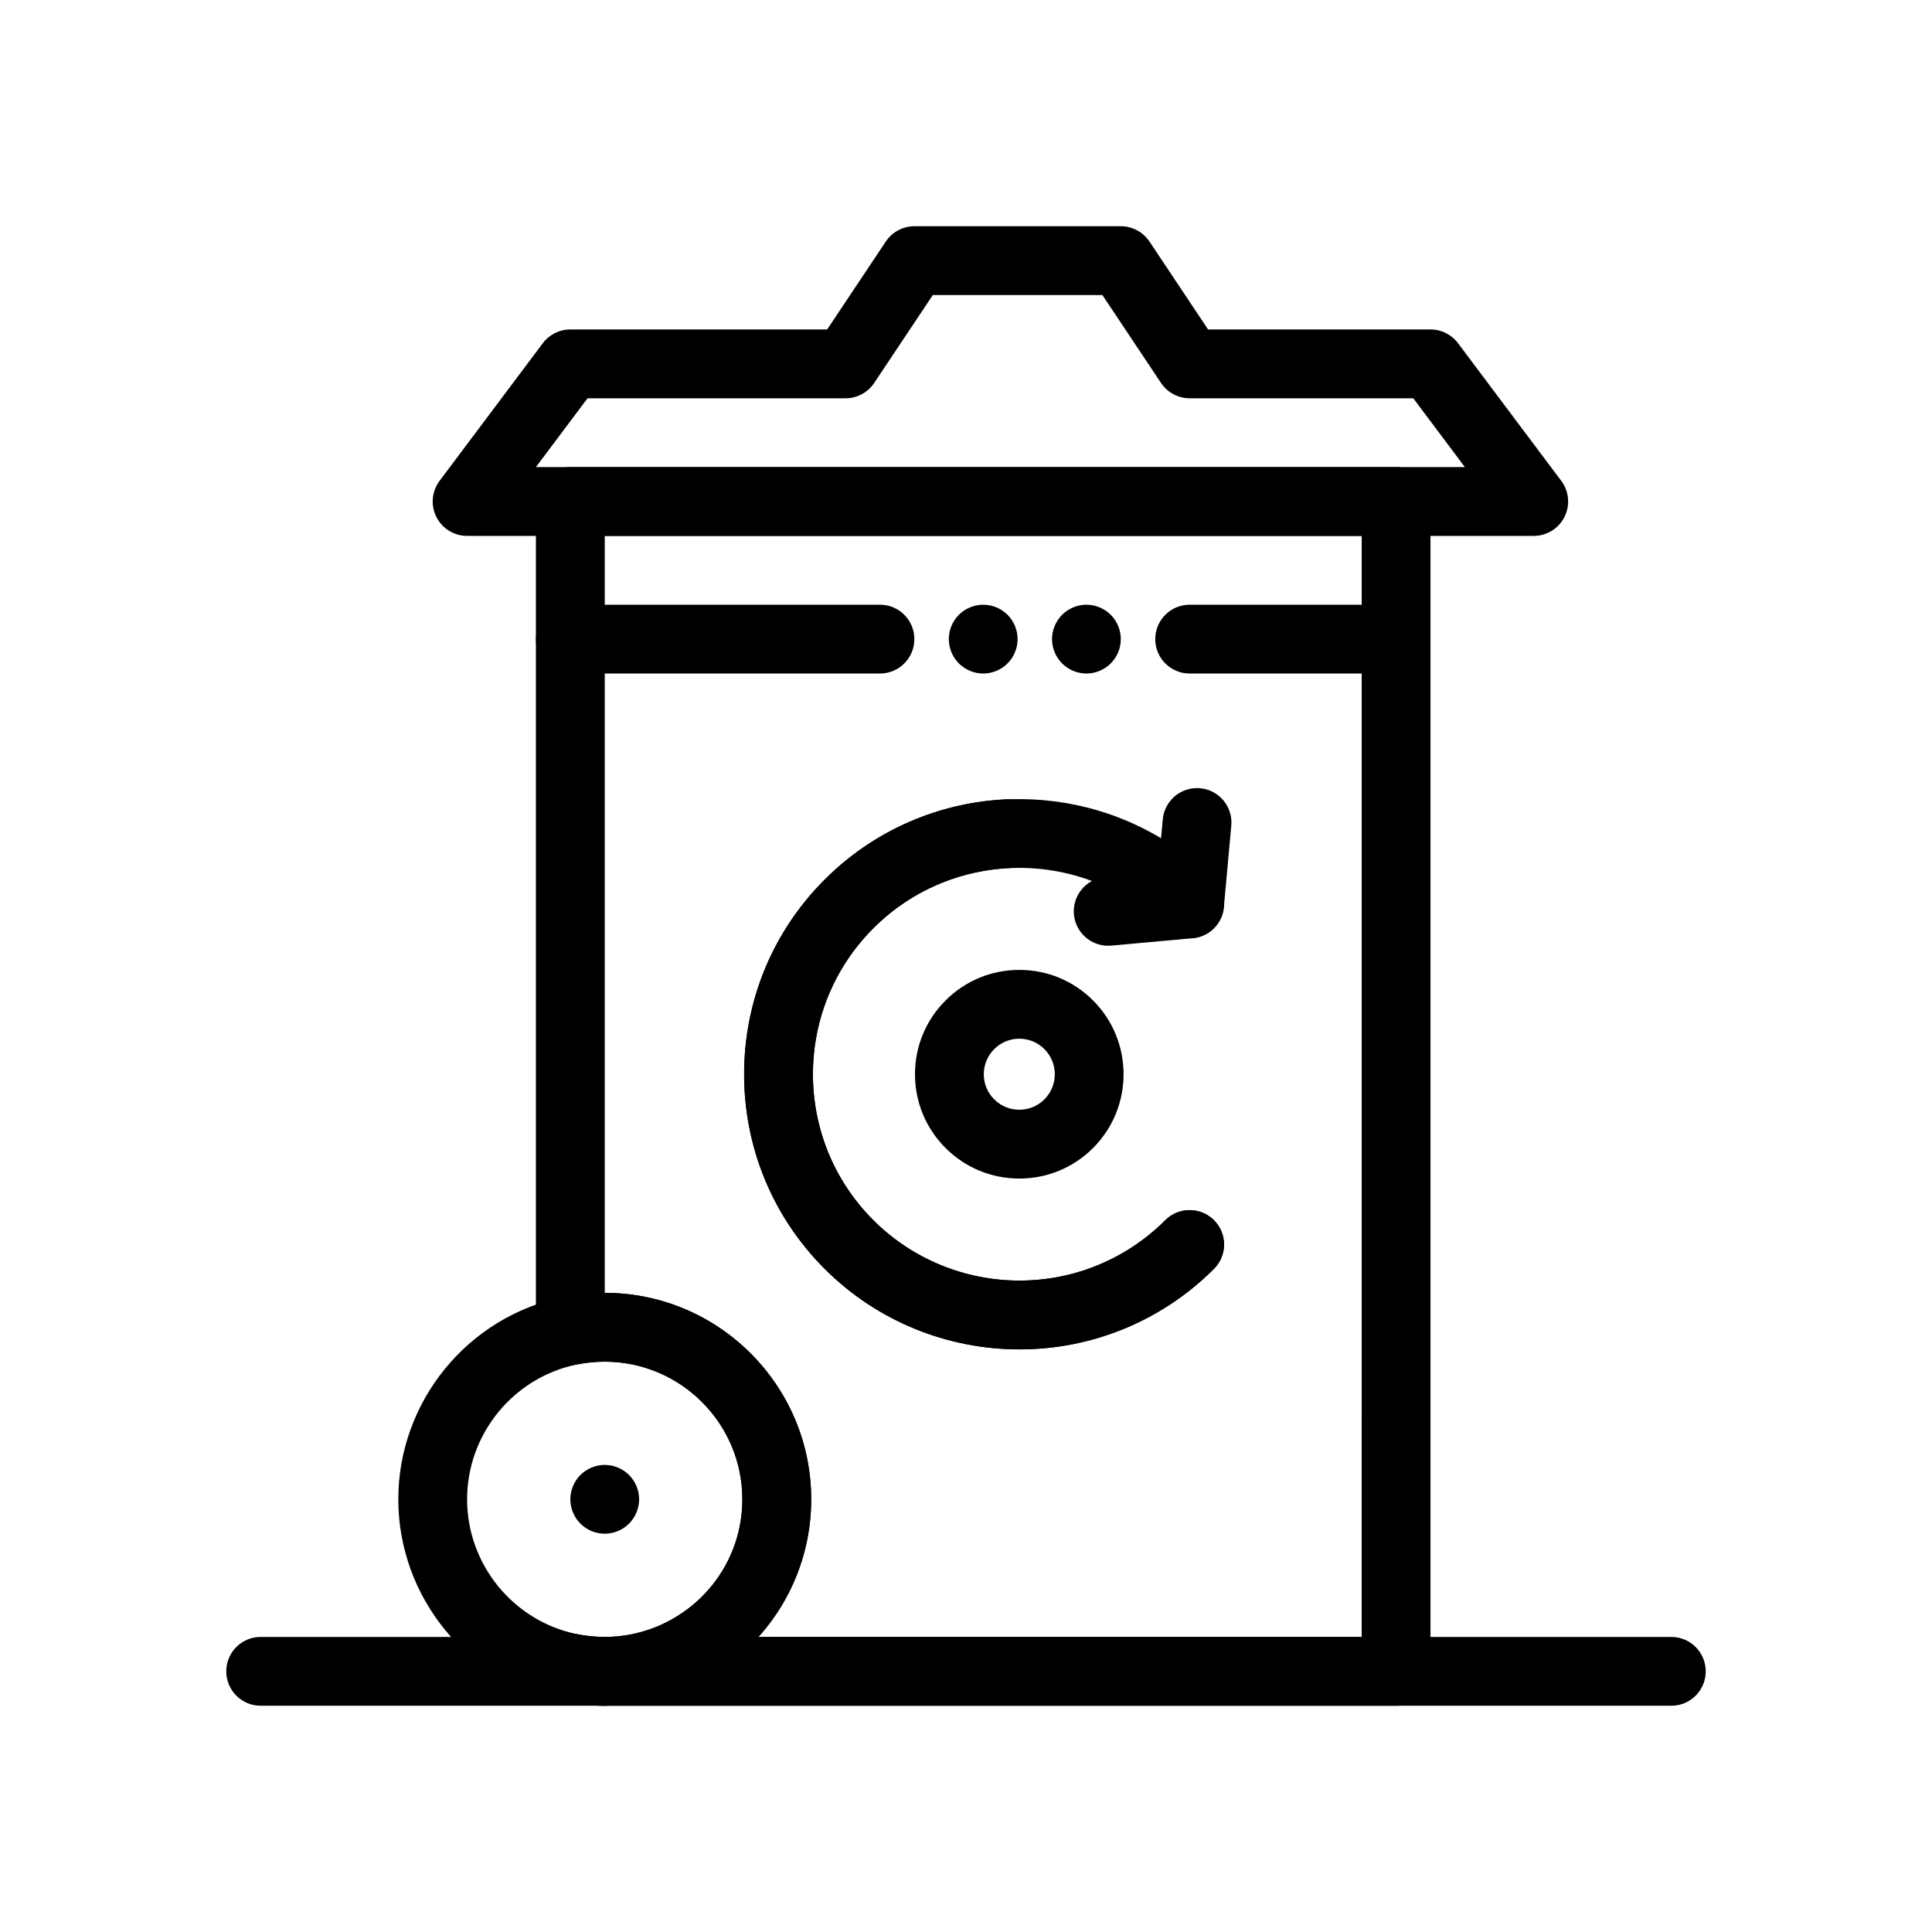
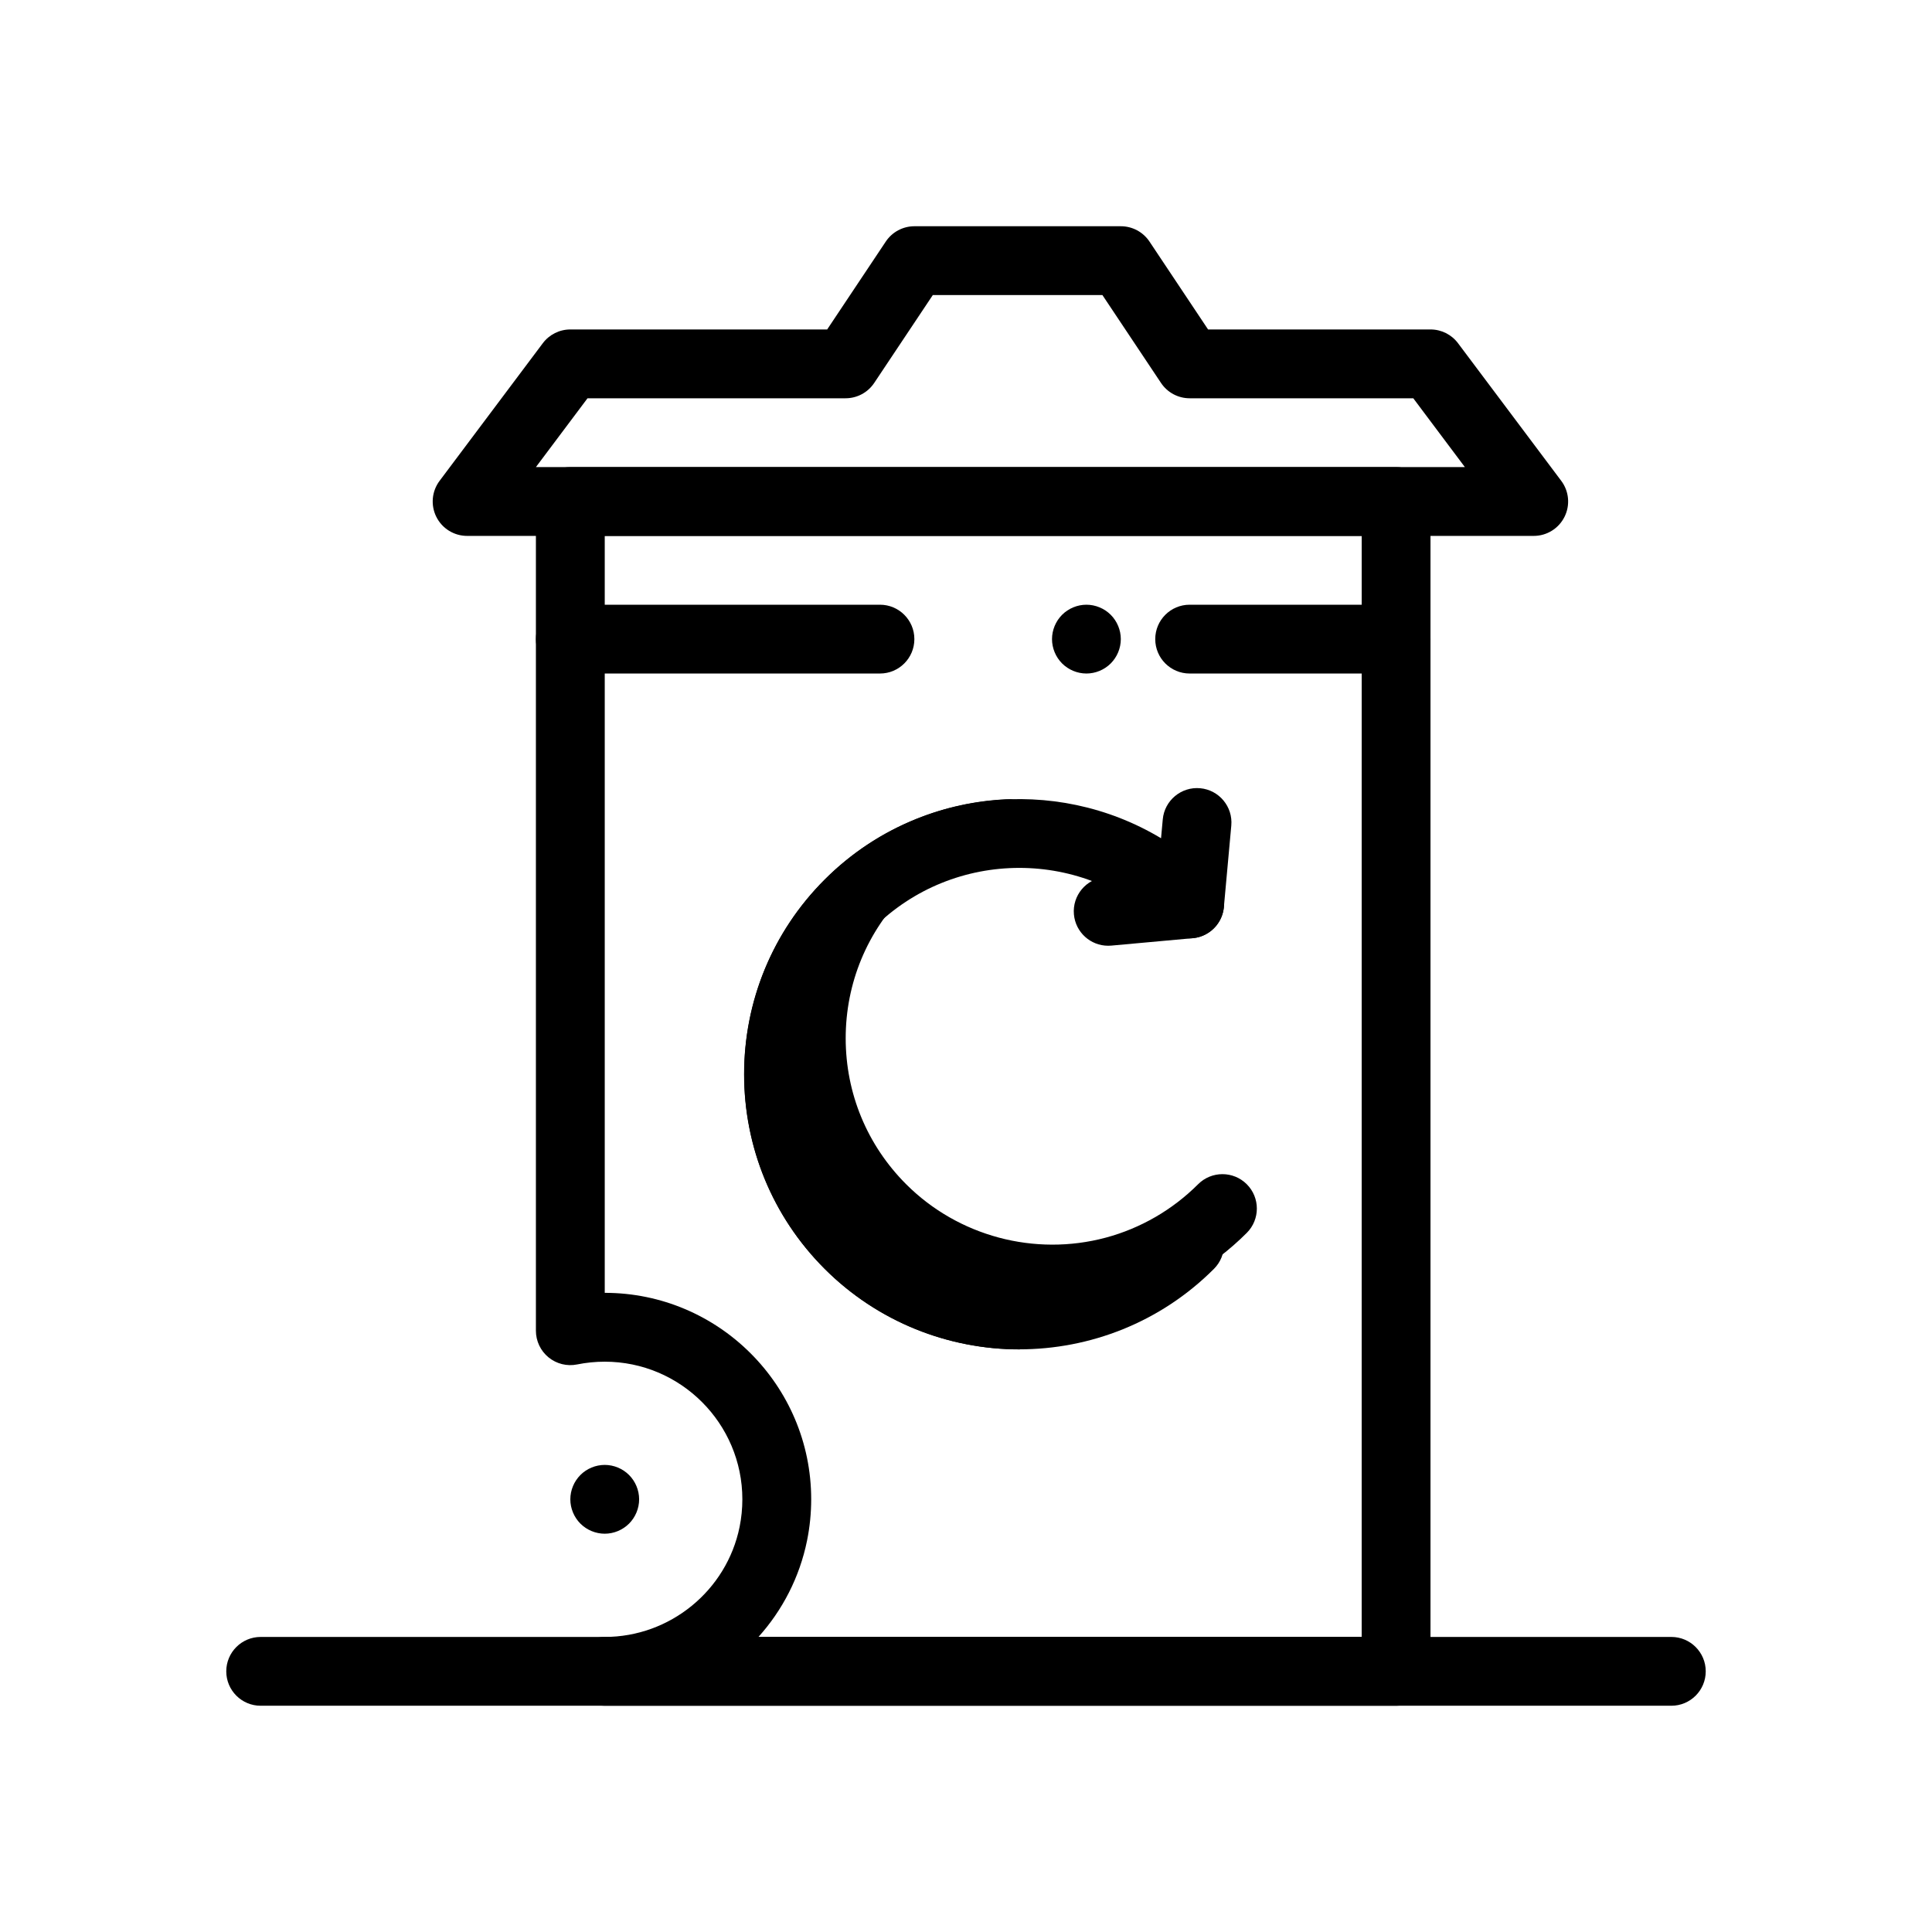
<svg xmlns="http://www.w3.org/2000/svg" fill="#000000" width="800px" height="800px" version="1.1" viewBox="144 144 512 512">
  <g>
    <path d="m550.45 286.02h-282.66c-3.453 0-6.613-1.953-8.156-5.043-1.543-3.09-1.211-6.785 0.859-9.547l27.355-36.473c1.723-2.297 4.426-3.648 7.297-3.648h68.066l15.531-23.293c1.691-2.535 4.539-4.059 7.586-4.059h54.711c3.047 0 5.894 1.523 7.586 4.059l15.527 23.293h58.949c2.871 0 5.574 1.352 7.293 3.648l27.355 36.473c2.074 2.762 2.406 6.461 0.859 9.547-1.547 3.094-4.703 5.043-8.156 5.043zm-264.43-18.234h246.19l-13.676-18.238h-59.266c-3.051 0-5.894-1.523-7.586-4.059l-15.531-23.293h-44.949l-15.531 23.293c-1.691 2.535-4.539 4.059-7.586 4.059h-68.387z" />
    <path d="m431.91 322.49c-2.398 0-4.75-0.977-6.445-2.672-1.695-1.695-2.672-4.047-2.672-6.445s0.977-4.75 2.672-6.445c1.695-1.695 4.047-2.672 6.445-2.672 2.398 0 4.75 0.977 6.445 2.672 1.695 1.695 2.672 4.047 2.672 6.445s-0.977 4.75-2.672 6.445c-1.695 1.699-4.051 2.672-6.445 2.672z" />
-     <path d="m404.56 322.49c-2.398 0-4.75-0.977-6.445-2.672-1.695-1.695-2.672-4.047-2.672-6.445s0.977-4.75 2.672-6.445c1.695-1.695 4.051-2.672 6.445-2.672 2.398 0 4.75 0.977 6.445 2.672 1.699 1.695 2.672 4.047 2.672 6.445s-0.977 4.75-2.672 6.445c-1.695 1.699-4.047 2.672-6.445 2.672z" />
    <path d="m304.26 550.45c-2.398 0-4.75-0.977-6.445-2.672-1.695-1.695-2.672-4.047-2.672-6.445 0-2.398 0.977-4.75 2.672-6.445 1.695-1.699 4.047-2.672 6.445-2.672 2.398 0 4.75 0.973 6.445 2.672 1.695 1.695 2.672 4.047 2.672 6.445 0 2.398-0.977 4.75-2.672 6.445-1.695 1.695-4.047 2.672-6.445 2.672z" />
    <path d="m377.2 322.49h-82.062c-5.035 0-9.117-4.082-9.117-9.117s4.082-9.117 9.117-9.117h82.062c5.035 0 9.117 4.082 9.117 9.117s-4.082 9.117-9.117 9.117z" />
    <path d="m513.98 322.49h-54.711c-5.035 0-9.117-4.082-9.117-9.117s4.082-9.117 9.117-9.117h54.711c5.035 0 9.117 4.082 9.117 9.117s-4.082 9.117-9.117 9.117z" />
    <path d="m513.98 596.04h-209.72c-5.035 0-9.117-4.082-9.117-9.117s4.082-9.117 9.117-9.117c17.277 0 32.309-12.27 35.742-29.168 0.484-2.391 0.73-4.852 0.73-7.305 0-20.109-16.363-36.473-36.473-36.473-2.457 0-4.914 0.246-7.305 0.73-2.684 0.547-5.469-0.145-7.586-1.875-2.117-1.73-3.348-4.324-3.348-7.059v-219.75c0-5.035 4.082-9.117 9.117-9.117h218.84c5.035 0 9.117 4.082 9.117 9.117v310.02c0 5.035-4.082 9.117-9.117 9.117zm-168.98-18.234h159.86l0.004-291.79h-200.6v200.6c30.168 0 54.711 24.543 54.711 54.707 0 3.668-0.367 7.344-1.094 10.93-1.984 9.766-6.543 18.496-12.879 25.547z" />
-     <path d="m304.26 596.04c-3.668 0-7.344-0.367-10.93-1.094-4.938-1-8.125-5.812-7.125-10.75s5.816-8.121 10.75-7.125c2.394 0.484 4.852 0.73 7.305 0.73 5.035 0 9.117 4.082 9.117 9.117 0 5.039-4.082 9.121-9.117 9.121z" />
-     <path d="m304.26 596.04c-3.668 0-7.344-0.367-10.93-1.094-25.367-5.148-43.777-27.699-43.777-53.613 0-25.914 18.41-48.465 43.777-53.613 3.582-0.727 7.258-1.094 10.934-1.094 30.168 0 54.711 24.543 54.711 54.707 0 3.668-0.367 7.344-1.098 10.93-5.152 25.367-27.703 43.777-53.617 43.777zm0-91.184c-2.457 0-4.914 0.246-7.305 0.73-16.902 3.43-29.168 18.461-29.168 35.742s12.266 32.312 29.168 35.742c2.391 0.484 4.852 0.73 7.305 0.73 17.277 0 32.309-12.27 35.742-29.168 0.484-2.391 0.73-4.852 0.73-7.305 0-20.109-16.363-36.473-36.473-36.473z" />
    <path d="m586.92 596.04h-373.84c-5.035 0-9.117-4.082-9.117-9.117s4.082-9.117 9.117-9.117h373.84c5.035 0 9.117 4.082 9.117 9.117s-4.082 9.117-9.117 9.117z" />
-     <path d="m414.25 501.61c-19.133 0-37.863-7.516-51.695-21.348-13.777-13.777-21.367-32.098-21.367-51.582 0-19.484 7.586-37.801 21.367-51.582 6.996-6.996 15.168-12.41 24.289-16.082 7.625-3.074 15.672-4.824 23.914-5.203 5.047-0.242 9.297 3.656 9.527 8.688s-3.66 9.297-8.688 9.527c-6.184 0.285-12.223 1.598-17.938 3.902-6.828 2.75-12.957 6.809-18.207 12.062-10.332 10.332-16.023 24.074-16.023 38.684 0 14.613 5.691 28.352 16.023 38.684 13.789 13.789 34.066 19.207 52.926 14.148 9.207-2.473 17.66-7.363 24.445-14.148 3.562-3.559 9.336-3.559 12.895 0 3.562 3.559 3.562 9.332 0 12.895-9.043 9.043-20.32 15.566-32.613 18.867-6.223 1.676-12.559 2.488-18.855 2.488z" />
+     <path d="m414.25 501.61c-19.133 0-37.863-7.516-51.695-21.348-13.777-13.777-21.367-32.098-21.367-51.582 0-19.484 7.586-37.801 21.367-51.582 6.996-6.996 15.168-12.41 24.289-16.082 7.625-3.074 15.672-4.824 23.914-5.203 5.047-0.242 9.297 3.656 9.527 8.688c-6.184 0.285-12.223 1.598-17.938 3.902-6.828 2.75-12.957 6.809-18.207 12.062-10.332 10.332-16.023 24.074-16.023 38.684 0 14.613 5.691 28.352 16.023 38.684 13.789 13.789 34.066 19.207 52.926 14.148 9.207-2.473 17.66-7.363 24.445-14.148 3.562-3.559 9.336-3.559 12.895 0 3.562 3.559 3.562 9.332 0 12.895-9.043 9.043-20.32 15.566-32.613 18.867-6.223 1.676-12.559 2.488-18.855 2.488z" />
    <path d="m414.13 501.59c-18.68 0-37.359-7.109-51.582-21.328-28.441-28.441-28.441-74.723 0-103.16 24.137-24.133 61.113-27.793 89.141-10.961l0.457-5c0.457-5.016 4.906-8.707 9.906-8.254 5.016 0.457 8.711 4.891 8.254 9.906l-1.965 21.586c-0.32 3.523-2.648 6.543-5.977 7.746-3.328 1.203-7.051 0.375-9.551-2.125-21.328-21.328-56.039-21.332-77.371 0-21.332 21.332-21.332 56.039 0 77.371 21.332 21.332 56.039 21.332 77.371 0 3.562-3.559 9.336-3.559 12.895 0 3.562 3.562 3.562 9.336 0 12.895-14.219 14.219-32.898 21.324-51.578 21.324z" />
    <path d="m437.67 394.63c-4.664 0-8.641-3.559-9.07-8.293-0.457-5.016 3.242-9.449 8.254-9.906l21.586-1.961c5.004-0.445 9.453 3.238 9.906 8.254 0.457 5.016-3.242 9.449-8.254 9.906l-21.586 1.965c-0.277 0.023-0.559 0.035-0.836 0.035z" />
-     <path d="m414.13 456.33c-7.387 0-14.328-2.875-19.551-8.098-5.223-5.223-8.098-12.164-8.098-19.547 0-7.387 2.875-14.328 8.098-19.551 5.223-5.223 12.164-8.098 19.551-8.098 7.383 0 14.328 2.875 19.547 8.098 10.777 10.777 10.777 28.316 0 39.098-5.219 5.223-12.164 8.098-19.547 8.098zm0-37.059c-2.516 0-4.879 0.98-6.656 2.758-1.777 1.777-2.758 4.141-2.758 6.656 0 2.512 0.977 4.875 2.758 6.652 1.777 1.777 4.141 2.758 6.656 2.758 2.512 0 4.875-0.98 6.652-2.758 3.668-3.668 3.668-9.641 0-13.309-1.777-1.777-4.141-2.758-6.652-2.758z" />
  </g>
</svg>